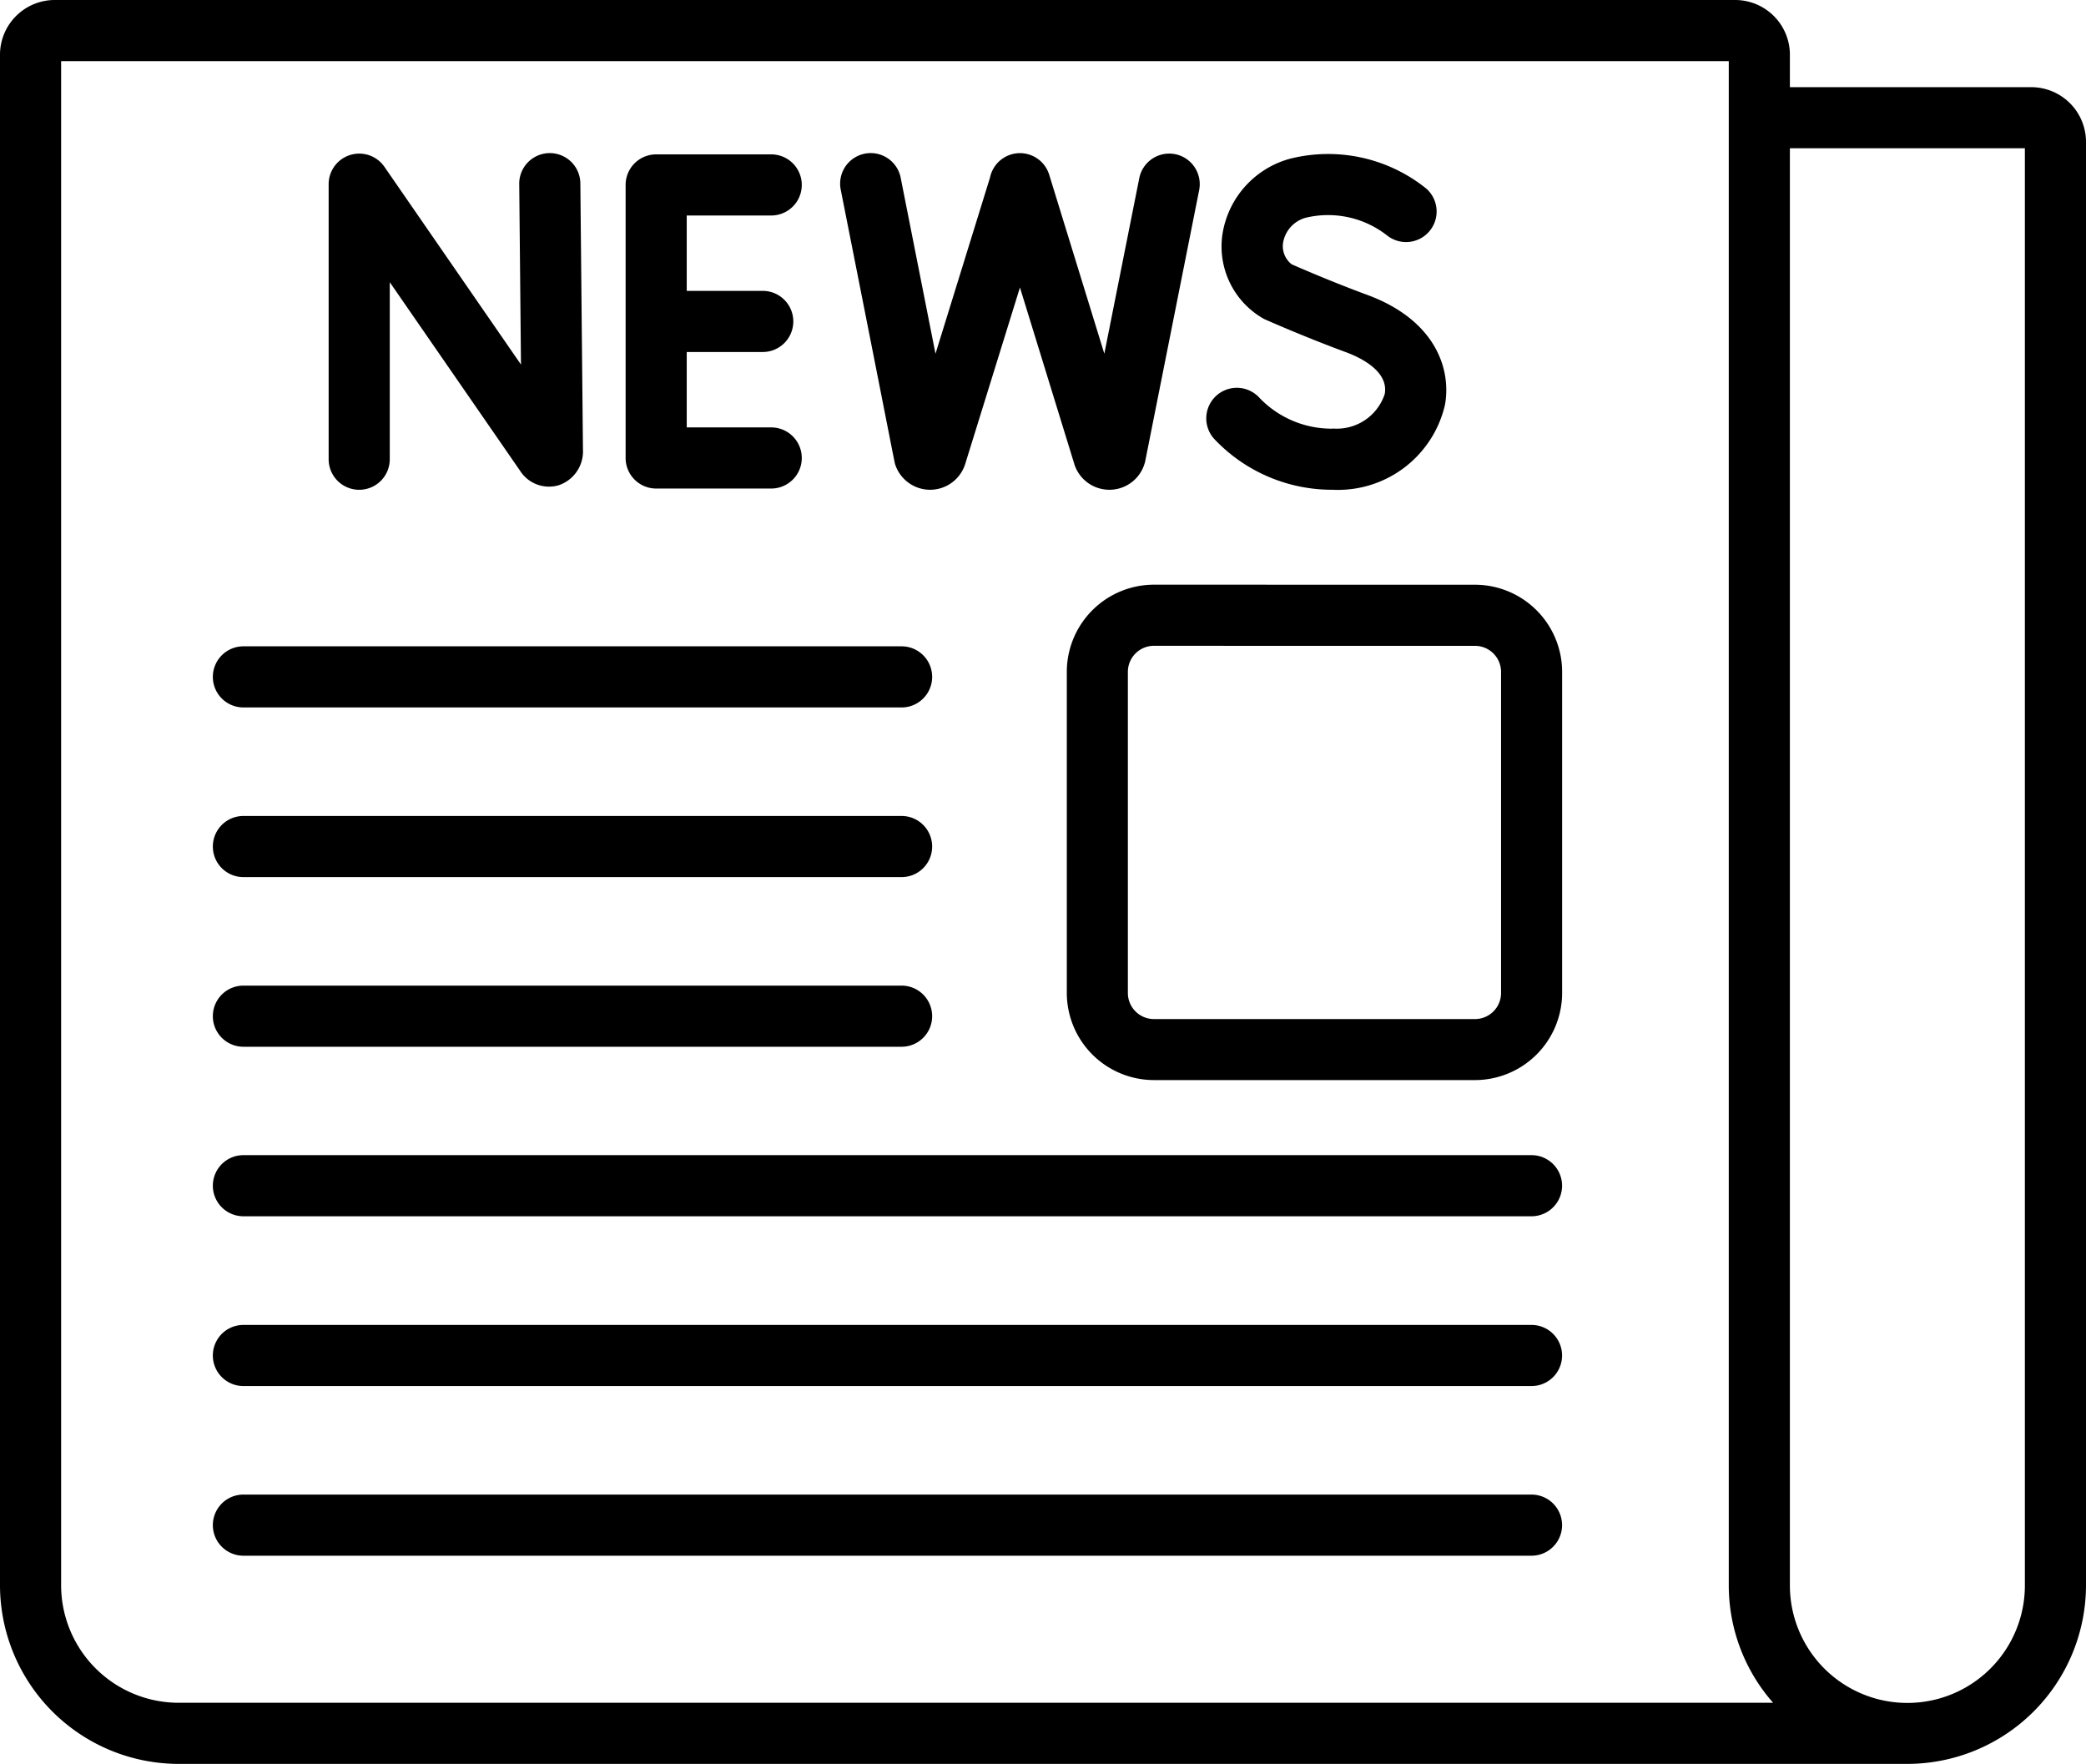
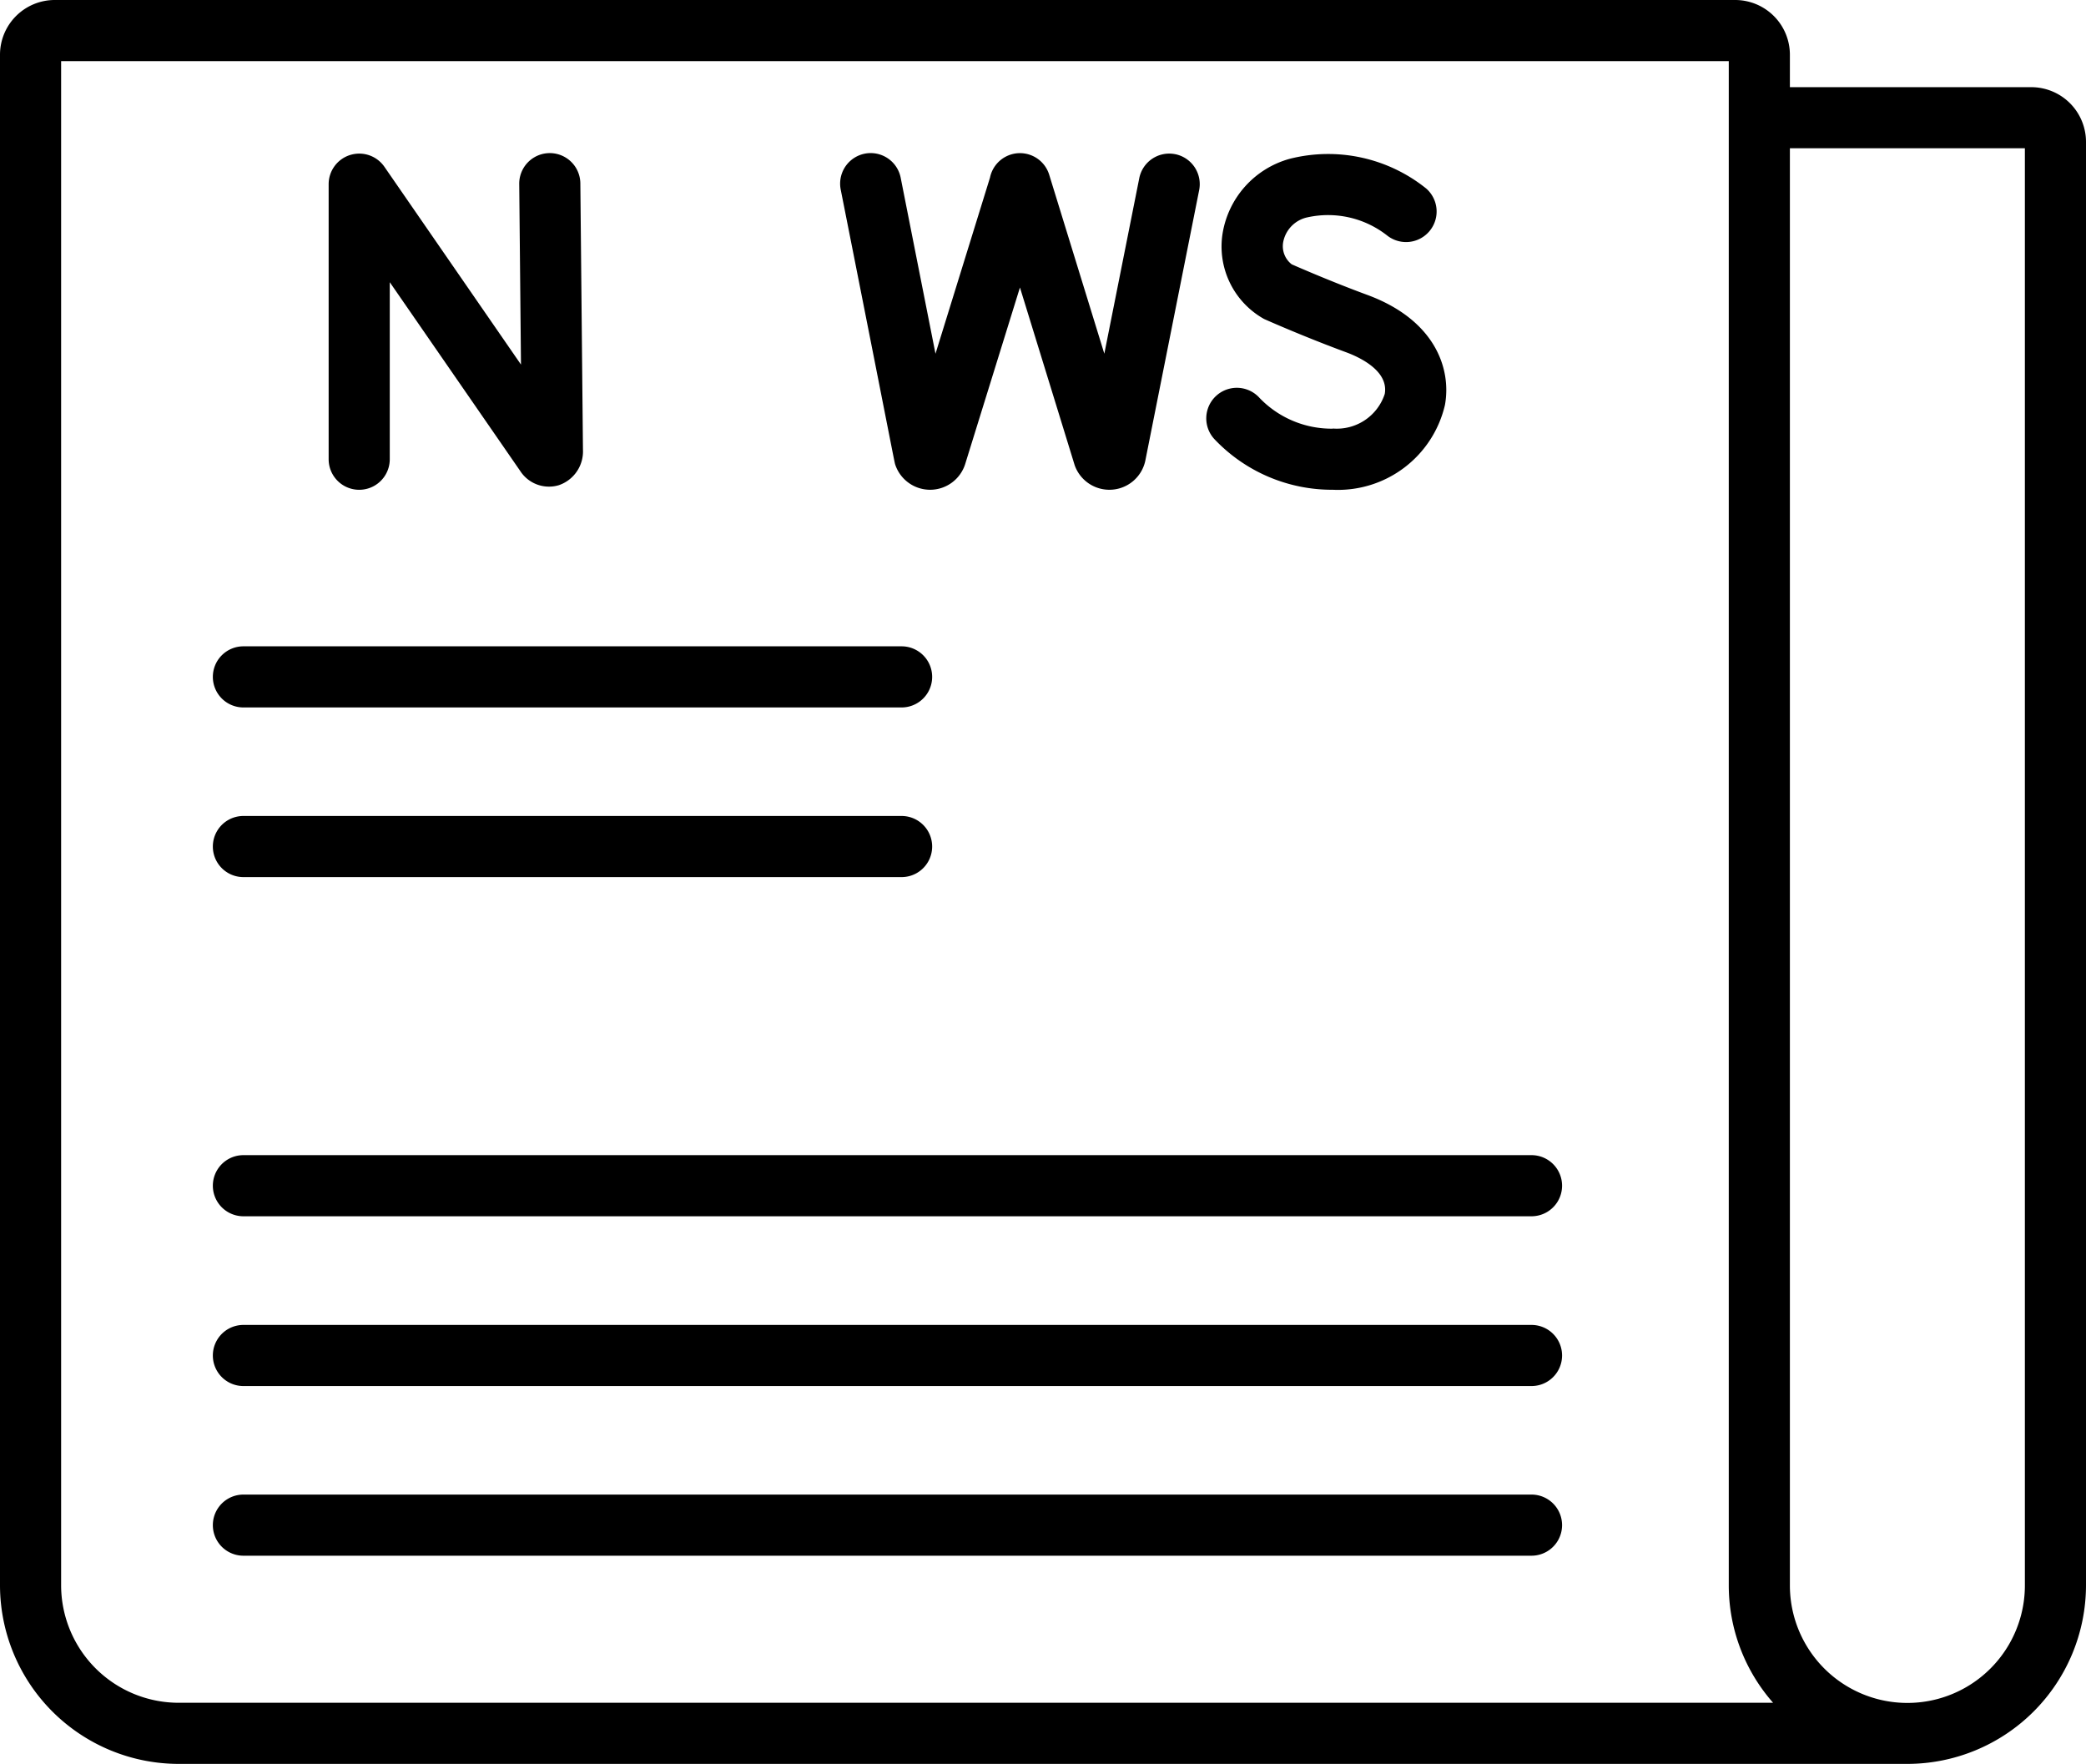
<svg xmlns="http://www.w3.org/2000/svg" width="80" height="67.647" viewBox="0 0 80 67.647">
  <g transform="translate(-114 -234)">
    <path d="M175.323,262.256a1.173,1.173,0,0,0-.823,1.119v10.548a1.172,1.172,0,0,0,2.344,0v-6.789l5,7.235a1.313,1.313,0,0,0,1.482.55,1.368,1.368,0,0,0,.927-1.364l-.1-10.211a1.172,1.172,0,0,0-2.344.023l.067,6.926-5.237-7.584a1.173,1.173,0,0,0-1.314-.453Zm0,0" transform="translate(-47.896 -22.312)" />
-     <path d="M234.752,264.758a1.172,1.172,0,1,0,0-2.344H230.34a1.172,1.172,0,0,0-1.172,1.172v10.471a1.172,1.172,0,0,0,1.172,1.172h4.412a1.172,1.172,0,0,0,0-2.344h-3.24v-2.892h2.915a1.172,1.172,0,0,0,0-2.344h-2.915v-2.891Zm0,0" transform="translate(-91.175 -22.494)" />
    <path d="M340.912,272.749a3.831,3.831,0,0,1-2.814-1.182,1.172,1.172,0,1,0-1.737,1.574,6.208,6.208,0,0,0,4.551,1.951,4.21,4.21,0,0,0,4.3-3.256c.252-1.414-.4-3.264-2.977-4.216-1.322-.487-2.55-1.02-2.9-1.173a.879.879,0,0,1-.33-.838,1.2,1.2,0,0,1,.945-.967,3.671,3.671,0,0,1,3.045.7,1.172,1.172,0,0,0,1.5-1.8,6,6,0,0,0-5.225-1.145,3.568,3.568,0,0,0-2.589,2.879,3.184,3.184,0,0,0,1.594,3.267c.061.028,1.512.673,3.146,1.276.5.184,1.641.708,1.481,1.6a1.933,1.933,0,0,1-1.993,1.324Zm0,0" transform="translate(-175.796 -22.31)" />
    <path d="M281.514,262.225a1.171,1.171,0,0,0-1.378.92l-1.34,6.731-2.115-6.866a1.173,1.173,0,0,0-2.269.111l-2.091,6.756-1.335-6.749a1.172,1.172,0,1,0-2.3.454c2.192,11.059,2.05,10.421,2.1,10.574a1.411,1.411,0,0,0,1.329.938h.009a1.412,1.412,0,0,0,1.336-.987l2.1-6.77c2.2,7.14,2.086,6.775,2.1,6.819a1.411,1.411,0,0,0,1.329.938H279a1.408,1.408,0,0,0,1.366-1.105l2.067-10.386a1.173,1.173,0,0,0-.921-1.379Zm0,0" transform="translate(-122.444 -22.312)" />
    <path d="M153.18,354.145a1.172,1.172,0,0,0,1.172,1.172h25.242a1.172,1.172,0,0,0,0-2.344H154.352a1.172,1.172,0,0,0-1.172,1.172Zm0,0" transform="translate(-31.017 -94.187)" />
    <path d="M154.352,386.544h25.242a1.172,1.172,0,1,0,0-2.344H154.352a1.172,1.172,0,0,0,0,2.344Zm0,0" transform="translate(-31.017 -118.908)" />
-     <path d="M154.352,417.774h25.242a1.172,1.172,0,1,0,0-2.344H154.352a1.172,1.172,0,0,0,0,2.344Zm0,0" transform="translate(-31.017 -143.632)" />
    <path d="M154.352,449h49.4a1.172,1.172,0,0,0,0-2.344h-49.4a1.172,1.172,0,0,0,0,2.344Zm0,0" transform="translate(-31.017 -168.357)" />
    <path d="M154.352,480.231h49.4a1.172,1.172,0,0,0,0-2.344h-49.4a1.172,1.172,0,0,0,0,2.344Zm0,0" transform="translate(-31.017 -193.077)" />
    <path d="M154.352,511.462h49.4a1.172,1.172,0,0,0,0-2.344h-49.4a1.172,1.172,0,0,0,0,2.344Zm0,0" transform="translate(-31.017 -217.802)" />
    <path d="M192.828,258.773A1.172,1.172,0,0,0,194,257.6V239.435a2.1,2.1,0,0,0-2.092-2.092h-9.264v-1.25A2.1,2.1,0,0,0,180.552,234h-64.46A2.1,2.1,0,0,0,114,236.092v56.423a1.172,1.172,0,0,0,2.344,0V236.344H180.3V294.8A6.815,6.815,0,0,0,182,299.3H120.85a4.511,4.511,0,0,1-4.506-4.506v-8.67a1.172,1.172,0,0,0-2.344,0v8.67a6.858,6.858,0,0,0,6.85,6.85h66.3A6.858,6.858,0,0,0,194,294.8V253.954a1.172,1.172,0,1,0-2.344,0V294.8a4.506,4.506,0,0,1-9.012,0V239.686h9.012V257.6a1.172,1.172,0,0,0,1.172,1.172Zm0,0" />
-     <path d="M310.383,344.975v12.312a3.346,3.346,0,0,0,3.342,3.342h12.312a3.346,3.346,0,0,0,3.342-3.342V344.975a3.346,3.346,0,0,0-3.342-3.342h-9.609a1.172,1.172,0,0,0,0,2.344h9.609a1,1,0,0,1,1,1v12.312a1,1,0,0,1-1,1H313.725a1,1,0,0,1-1-1V344.975a1,1,0,0,1,1-1h4.267a1.172,1.172,0,0,0,0-2.344h-4.267a3.346,3.346,0,0,0-3.342,3.342Zm0,0" transform="translate(-155.47 -85.209)" />
  </g>
</svg>